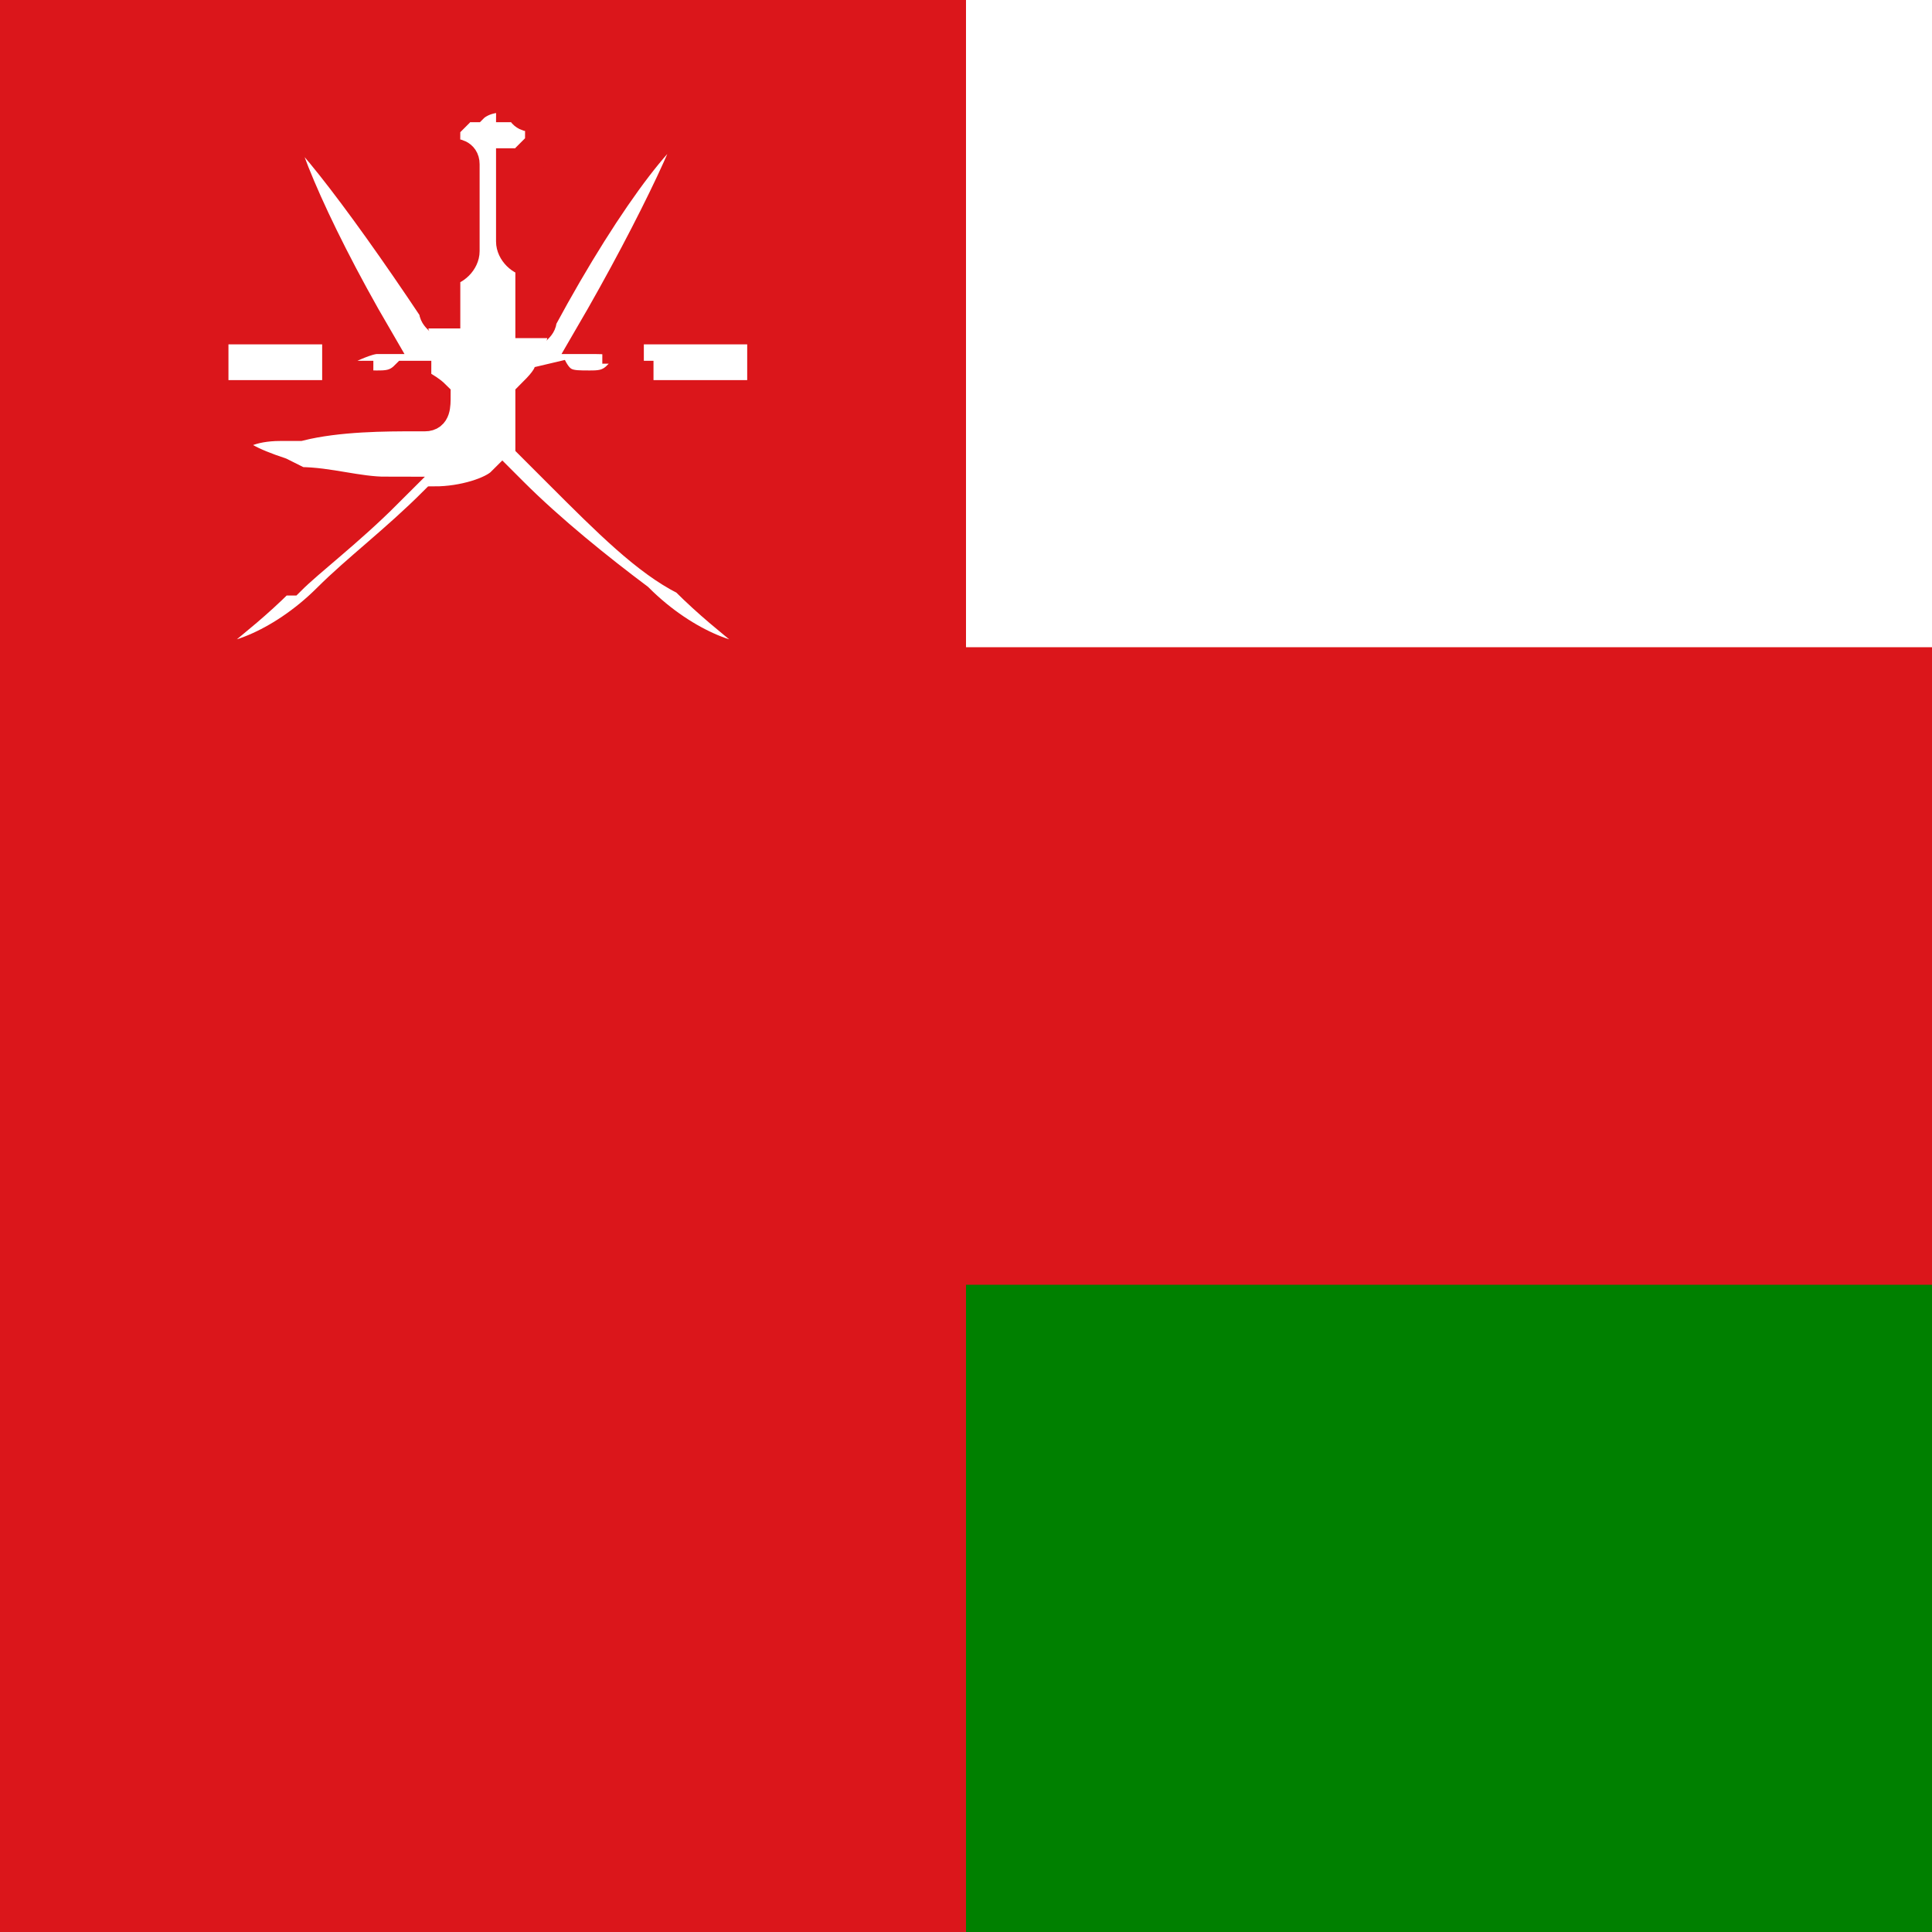
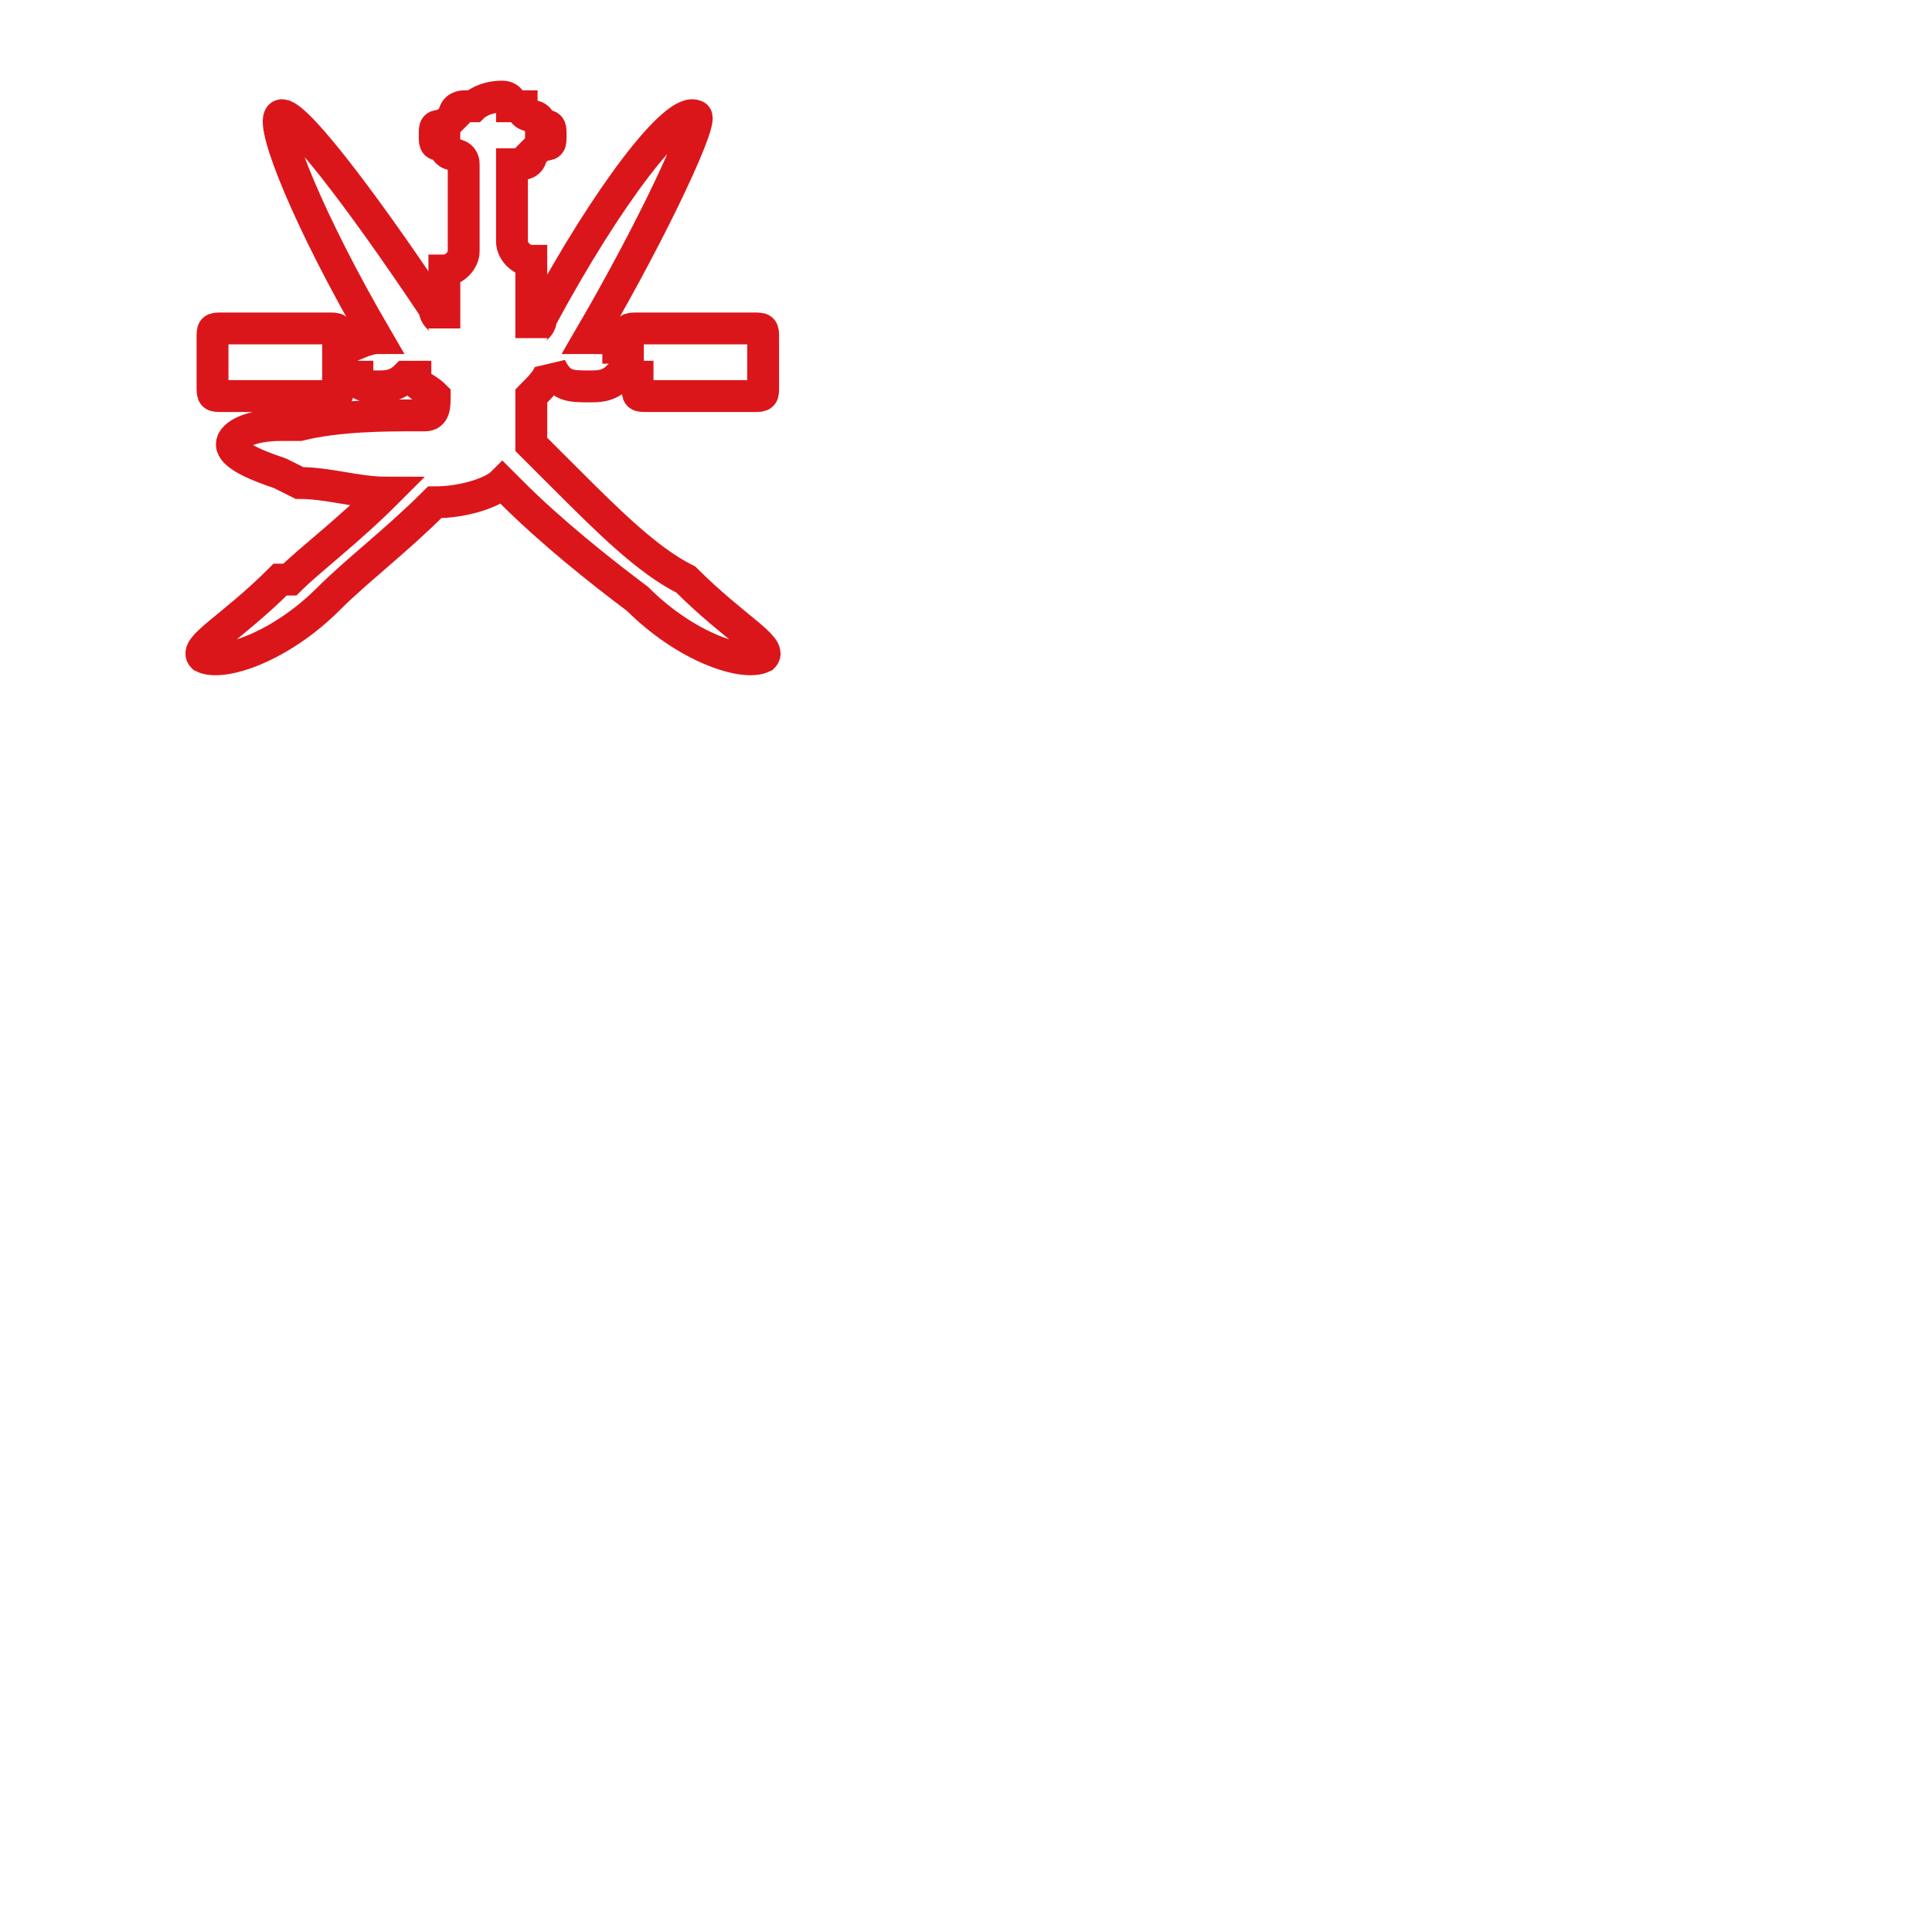
<svg xmlns="http://www.w3.org/2000/svg" xmlns:xlink="http://www.w3.org/1999/xlink" version="1.1" id="Layer_1" x="0px" y="0px" width="20px" height="20px" viewBox="0 0 20 20" style="enable-background:new 0 0 20 20;" xml:space="preserve">
  <style type="text/css">
	.st0{clip-path:url(#SVGID_2_);}
	.st1{fill:#DB161B;}
	.st2{fill:#FFFFFF;}
	.st3{fill:#008000;}
	.st4{fill:#FFFFFF;stroke:#DB161B;stroke-width:0.33;}
</style>
  <g>
    <defs>
      <rect id="SVGID_1_" y="0" width="20" height="20" />
    </defs>
    <clipPath id="SVGID_2_">
      <use xlink:href="#SVGID_1_" style="overflow:visible;" />
    </clipPath>
    <g class="st0">
-       <rect id="_x33_04" y="0" class="st1" width="40" height="20" />
-       <rect id="_x33_03" x="10" y="0" class="st2" width="30" height="6.7" />
-       <rect id="_x33_02" x="10" y="13.3" class="st3" width="30" height="6.7" />
      <path class="st4" d="M7.1,6L7.1,6C6.7,5.8,6.3,5.4,5.8,4.9C5.7,4.8,5.6,4.7,5.5,4.6c0-0.1,0-0.2,0-0.3V4.1C5.6,4,5.7,3.9,5.7,3.8    h0v0C5.8,4,5.9,4,6.1,4c0.1,0,0.2,0,0.3-0.1h0.2V4c0,0.1,0,0.1,0.1,0.1h1.1c0.1,0,0.1,0,0.1-0.1V3.5c0-0.1,0-0.1-0.1-0.1H6.6    c-0.1,0-0.1,0-0.1,0.1v0.1H6.4c0-0.1-0.1-0.1-0.3-0.1c0,0,0,0,0,0c0.7-1.2,1.2-2.3,1.1-2.3C7,1.1,6.3,2,5.6,3.3l0,0    c0,0.1-0.1,0.1-0.1,0.2v0V3.3V3.1V3V2.8h0V2.7c-0.1,0-0.2-0.1-0.2-0.2l0,0V2.4h0V2.2v0V2h0V1.8h0V1.7c0,0,0,0,0.1,0    c0,0,0.1,0,0.1-0.1c0,0,0,0,0,0c0,0,0.1-0.1,0.1-0.1c0,0,0,0,0,0c0.1,0,0.1,0,0.1-0.1s0-0.1-0.1-0.1c0,0,0,0,0,0    c0,0,0-0.1-0.1-0.1c0,0,0,0,0,0c0,0-0.1,0-0.1-0.1c0,0-0.1,0-0.1,0c0,0,0,0,0,0c0,0,0-0.1-0.1-0.1C5,1,4.9,1.1,4.9,1.1    c0,0,0,0,0,0c0,0-0.1,0-0.1,0c0,0-0.1,0-0.1,0.1c0,0,0,0,0,0c0,0-0.1,0.1-0.1,0.1c0,0,0,0,0,0c-0.1,0-0.1,0-0.1,0.1s0,0.1,0.1,0.1    c0,0,0,0,0,0c0,0,0,0.1,0.1,0.1c0,0,0,0,0,0c0,0,0.1,0,0.1,0.1c0,0,0,0,0,0v0.1h0V2h0v0.2v0v0.2h0v0.2l0,0c0,0.1-0.1,0.2-0.2,0.2    v0.1v0.1V3v0.1v0.1v0.1c0,0,0,0.1,0,0.1c0-0.1-0.1-0.1-0.1-0.2l0,0C3.7,2,3,1.1,2.9,1.2c-0.1,0.1,0.3,1.1,1,2.3c0,0,0,0,0,0    c-0.1,0-0.3,0.1-0.3,0.1H3.5V3.5c0-0.1,0-0.1-0.1-0.1H2.3c-0.1,0-0.1,0-0.1,0.1V4c0,0.1,0,0.1,0.1,0.1h1.1c0.1,0,0.1,0,0.1-0.1    V3.9h0.2C3.7,4,3.8,4,3.9,4c0.1,0,0.2,0,0.3-0.1c0,0,0.1,0,0.1,0c0,0,0,0,0,0c0,0.1,0.1,0.1,0.2,0.2c0,0.1,0,0.2-0.1,0.2H4.3    c0,0,0,0,0,0c-0.3,0-0.8,0-1.2,0.1c0,0,0,0,0,0l-0.2,0c0,0,0,0,0,0c-0.3,0-0.5,0.1-0.5,0.2c0,0.1,0.2,0.2,0.5,0.3c0,0,0,0,0,0    L3.1,5c0,0,0,0,0,0C3.4,5,3.7,5.1,4,5.1c-0.4,0.4-0.8,0.7-1,0.9L2.9,6C2.4,6.5,2,6.7,2.1,6.8c0.2,0.1,0.8-0.1,1.3-0.6l0,0    c0.3-0.3,0.7-0.6,1.1-1c0.3,0,0.6-0.1,0.7-0.2c0,0,0,0,0.1,0.1c0.4,0.4,0.9,0.8,1.3,1.1l0,0c0.5,0.5,1.1,0.7,1.3,0.6    C8,6.7,7.6,6.5,7.1,6z M6,3.5C6,3.5,6,3.5,6,3.5C6,3.5,6,3.5,6,3.5L6,3.5z" />
    </g>
  </g>
</svg>